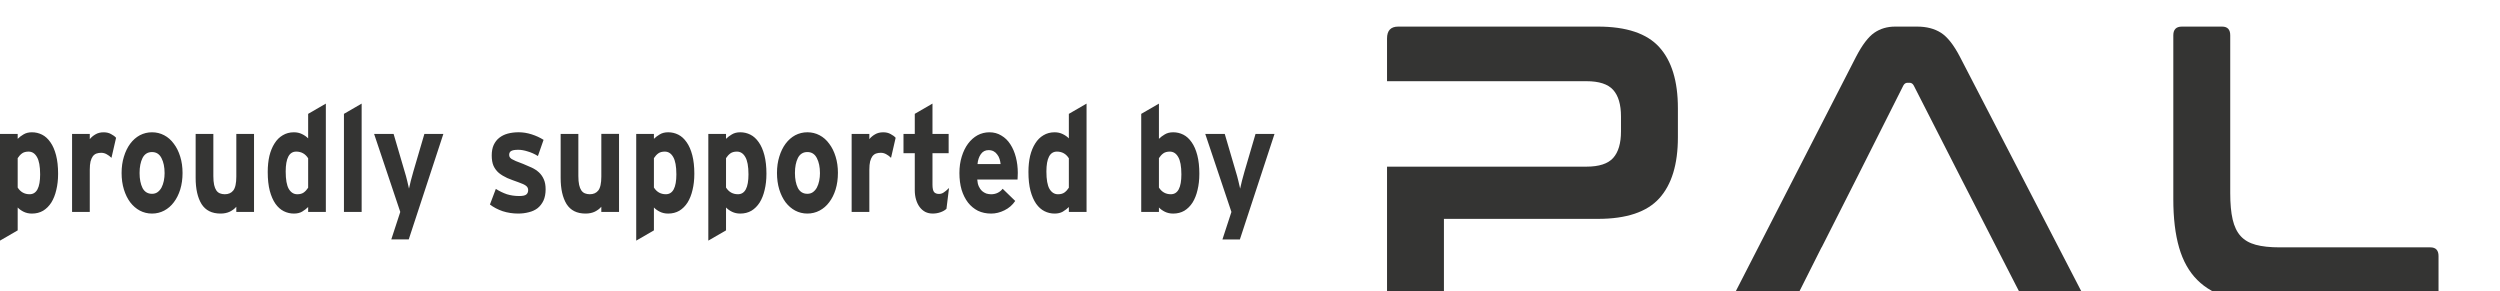
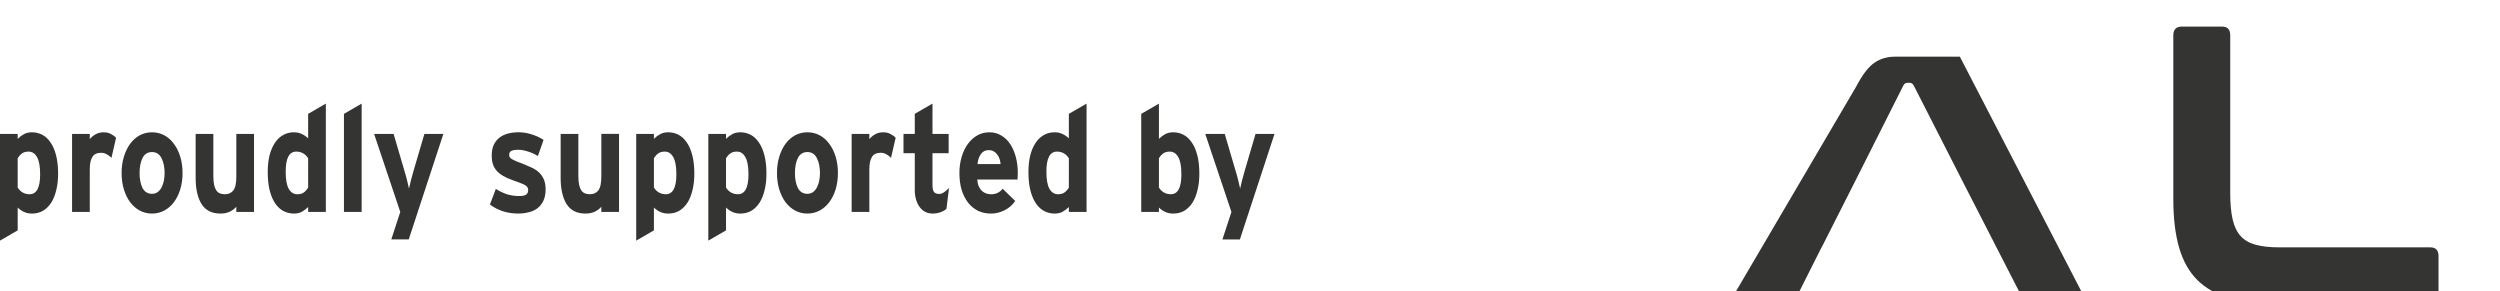
<svg xmlns="http://www.w3.org/2000/svg" xmlns:ns1="http://www.inkscape.org/namespaces/inkscape" xmlns:ns2="http://sodipodi.sourceforge.net/DTD/sodipodi-0.dtd" width="131.221mm" height="15.274mm" viewBox="0 0 131.221 15.274" version="1.1" id="svg1" xml:space="preserve" ns1:version="1.4.2 (ebf0e940d0, 2025-05-08)" ns2:docname="supported_by_pal.svg">
  <ns2:namedview id="namedview1" pagecolor="#ffffff" bordercolor="#000000" borderopacity="0.25" ns1:showpageshadow="2" ns1:pageopacity="0.0" ns1:pagecheckerboard="0" ns1:deskcolor="#d1d1d1" ns1:document-units="mm" ns1:zoom="5.8439955" ns1:cx="63.740638" ns1:cy="46.885731" ns1:window-width="1920" ns1:window-height="1043" ns1:window-x="1920" ns1:window-y="0" ns1:window-maximized="1" ns1:current-layer="g1" />
  <defs id="defs1" />
  <g ns1:label="Layer 1" ns1:groupmode="layer" id="layer1" transform="translate(-23.379,-18.416)">
    <g id="g1" transform="matrix(0.561,0,0,0.561,61.468,-22.8)" style="stroke-width:1.783">
      <g id="g10" transform="matrix(0.009,0,0,-0.009,47.008,124.947)" style="fill:#343433;fill-opacity:1;stroke-width:6.649">
-         <path d="M 3844.74,5443.3 H 1768.42 c -77.33,0 -116.09,-41.14 -116.09,-123.43 v -444.12 h 641.95 456.13 974.47 c 131.61,0 224.27,-30.16 278.47,-90.56 53.98,-60.31 81.13,-152.11 81.13,-275.54 v -156.19 c 0,-123.43 -27.15,-215.3 -81.13,-275.64 -54.2,-60.31 -146.86,-90.46 -278.47,-90.46 H 2243.86 1652.33 V 2654.81 c 0,-60.31 29.72,-90.46 88.94,-90.46 h 417.69 c 56.59,0 84.9,30.15 84.9,90.46 v 789.68 h 1600.88 c 296.43,0 508.99,71.2 637.99,213.79 128.92,142.63 193.34,353.74 193.34,633.46 v 304.29 c 0,279.72 -64.42,490.85 -193.34,633.38 -129,142.59 -341.56,213.89 -637.99,213.89" style="fill:#343433;fill-opacity:1;fill-rule:nonzero;stroke:none;stroke-width:6.649" id="path12" />
-         <path d="m 7607.28,5130.74 c -64.35,123.43 -130.08,206.26 -197.05,248.78 -67.03,42.52 -149.49,63.79 -247.47,63.79 H 6934.7 c -82.51,0 -154.57,-21.27 -216.46,-63.79 -61.93,-42.52 -125.2,-125.35 -189.53,-248.78 L 5260.74,2658.93 c -12.98,-27.44 -16.23,-50.03 -9.58,-67.9 6.41,-17.86 26.39,-26.68 59.84,-26.68 h 502.69 c 41.14,0 70.75,17.79 88.84,53.44 l 66.37,131.85 0.76,1.56 199.61,397.09 h 1.38 l 374.77,740.47 474.2,941.76 c 10.45,19.19 24.59,28.78 42.67,28.78 h 23.06 c 18.11,0 32.33,-9.59 42.67,-28.78 l 504.31,-988.69 560.04,-1092.19 68.22,-131.85 c 15.47,-35.65 45.06,-53.44 88.91,-53.44 h 490.91 c 31.02,0 49.67,8.82 56.07,26.68 6.43,17.87 3.26,40.46 -9.58,67.9 L 7607.28,5130.74" style="fill:#343433;fill-opacity:1;fill-rule:nonzero;stroke:none;stroke-width:6.649" id="path14" />
+         <path d="m 7607.28,5130.74 H 6934.7 c -82.51,0 -154.57,-21.27 -216.46,-63.79 -61.93,-42.52 -125.2,-125.35 -189.53,-248.78 L 5260.74,2658.93 c -12.98,-27.44 -16.23,-50.03 -9.58,-67.9 6.41,-17.86 26.39,-26.68 59.84,-26.68 h 502.69 c 41.14,0 70.75,17.79 88.84,53.44 l 66.37,131.85 0.76,1.56 199.61,397.09 h 1.38 l 374.77,740.47 474.2,941.76 c 10.45,19.19 24.59,28.78 42.67,28.78 h 23.06 c 18.11,0 32.33,-9.59 42.67,-28.78 l 504.31,-988.69 560.04,-1092.19 68.22,-131.85 c 15.47,-35.65 45.06,-53.44 88.91,-53.44 h 490.91 c 31.02,0 49.67,8.82 56.07,26.68 6.43,17.87 3.26,40.46 -9.58,67.9 L 7607.28,5130.74" style="fill:#343433;fill-opacity:1;fill-rule:nonzero;stroke:none;stroke-width:6.649" id="path14" />
        <path d="m 12498.3,3148.32 h -1565.9 c -100.6,0 -183.8,8.97 -249.4,26.83 -65.7,17.81 -118,47.87 -156.7,90.47 -38.5,42.47 -66.2,100 -83.1,172.7 -16.8,72.6 -25.1,163.78 -25.1,273.54 v 1640.99 c 0,60.26 -28.3,90.42 -85.1,90.42 h -417.44 c -59.49,0 -89.18,-30.16 -89.18,-90.42 v -1702.8 c 0,-197.42 20.03,-365.39 60.09,-503.72 39.81,-138.44 103.08,-250.98 189.33,-337.28 86.5,-86.37 197.9,-148.7 334.5,-187.14 136.6,-38.43 302.9,-57.6 498.9,-57.6 h 1589.1 c 56.6,0 85.2,30.16 85.2,90.47 v 403.05 c 0,60.34 -28.6,90.49 -85.2,90.49" style="fill:#343433;fill-opacity:1;fill-rule:nonzero;stroke:none;stroke-width:6.649" id="path16" />
      </g>
      <path style="font-size:12.922px;font-family:Interstate;-inkscape-font-specification:Interstate;fill:#343433;stroke-width:1.9;stroke-linejoin:round" d="m -67.233,83.4 q 0,0.762 -0.181,1.396 -0.168,0.633 -0.504,1.098 -0.336,0.452 -0.827,0.711 -0.491,0.246 -1.124,0.246 -0.452,0 -0.827,-0.155 -0.362,-0.155 -0.607,-0.375 v 1.99 l -1.783,0.892 v -9.278 h 1.783 v 0.426 q 0.258,-0.22 0.594,-0.388 0.349,-0.181 0.84,-0.181 0.543,0 1.021,0.207 0.478,0.207 0.84,0.659 0.362,0.439 0.569,1.124 0.207,0.685 0.207,1.628 z m -1.809,0.039 q 0,-1.047 -0.323,-1.512 -0.31,-0.465 -0.84,-0.465 -0.413,0 -0.659,0.155 -0.246,0.155 -0.439,0.413 v 2.558 q 0.426,0.581 1.202,0.581 1.06,0 1.06,-1.732 z m 7.184,-1.434 q -0.22,-0.194 -0.478,-0.31 -0.258,-0.129 -0.556,-0.129 -0.258,0 -0.478,0.065 -0.207,0.065 -0.362,0.233 -0.142,0.168 -0.233,0.452 -0.078,0.284 -0.078,0.724 v 3.67 h -1.783 v -6.784 h 1.783 v 0.452 q 0.233,-0.246 0.569,-0.413 0.349,-0.181 0.827,-0.181 0.439,0 0.749,0.155 0.323,0.142 0.504,0.323 z m 7.159,1.318 q 0,0.775 -0.233,1.434 -0.233,0.646 -0.646,1.111 -0.401,0.465 -0.969,0.724 -0.569,0.258 -1.228,0.258 -0.659,0 -1.228,-0.258 -0.556,-0.258 -0.969,-0.724 -0.401,-0.465 -0.633,-1.111 -0.233,-0.659 -0.233,-1.434 0,-0.775 0.233,-1.421 0.233,-0.659 0.633,-1.124 0.413,-0.478 0.969,-0.737 0.569,-0.258 1.228,-0.258 0.659,0 1.228,0.258 0.569,0.258 0.969,0.737 0.413,0.465 0.646,1.124 0.233,0.646 0.233,1.421 z m -1.809,0 q 0,-0.775 -0.31,-1.292 -0.31,-0.53 -0.956,-0.53 -0.646,0 -0.956,0.517 -0.297,0.517 -0.297,1.305 0,0.788 0.297,1.305 0.31,0.504 0.956,0.504 0.323,0 0.556,-0.142 0.246,-0.155 0.401,-0.401 0.155,-0.258 0.233,-0.581 0.078,-0.336 0.078,-0.685 z m 7.223,3.385 v -0.452 q -0.233,0.246 -0.646,0.426 -0.401,0.168 -0.943,0.168 -1.305,0 -1.912,-0.827 -0.594,-0.84 -0.594,-2.274 v -3.825 h 1.783 v 3.67 q 0,0.452 0.078,0.762 0.078,0.297 0.22,0.478 0.142,0.181 0.362,0.258 0.22,0.078 0.491,0.078 0.556,0 0.853,-0.323 0.31,-0.336 0.31,-1.215 v -3.709 h 1.783 v 6.784 z m 7.236,0 V 86.281 q -0.258,0.22 -0.607,0.401 -0.336,0.168 -0.827,0.168 -0.543,0 -1.021,-0.207 -0.478,-0.207 -0.84,-0.646 -0.362,-0.452 -0.569,-1.124 -0.207,-0.685 -0.207,-1.641 0,-0.762 0.168,-1.396 0.181,-0.633 0.517,-1.085 0.336,-0.465 0.827,-0.711 0.491,-0.258 1.124,-0.258 0.452,0 0.814,0.155 0.375,0.155 0.62,0.375 v -2.132 l 1.783,-0.892 v 9.42 z m 0,-4.665 q -0.426,-0.581 -1.202,-0.581 -1.06,0 -1.06,1.732 0,1.047 0.31,1.512 0.323,0.465 0.853,0.465 0.413,0 0.659,-0.155 0.246,-0.155 0.439,-0.413 z m 3.605,4.665 v -8.528 l 1.783,-0.892 v 9.42 z m 6.525,2.391 h -1.757 l 0.905,-2.391 -2.636,-6.784 h 1.964 l 1.111,3.269 q 0.142,0.388 0.258,0.814 0.116,0.426 0.181,0.672 0.065,-0.258 0.181,-0.672 0.116,-0.413 0.258,-0.814 l 1.111,-3.269 h 1.912 z m 13.787,-4.368 q 0,0.581 -0.22,0.995 -0.22,0.401 -0.594,0.659 -0.375,0.246 -0.879,0.349 -0.504,0.116 -1.073,0.116 -0.814,0 -1.564,-0.207 -0.737,-0.22 -1.279,-0.581 l 0.594,-1.357 q 0.543,0.297 1.111,0.465 0.581,0.155 1.24,0.155 0.53,0 0.711,-0.129 0.194,-0.129 0.194,-0.388 0,-0.233 -0.22,-0.375 -0.207,-0.142 -0.775,-0.31 -0.607,-0.181 -1.111,-0.362 -0.491,-0.194 -0.84,-0.439 -0.349,-0.258 -0.543,-0.62 -0.181,-0.362 -0.181,-0.905 0,-0.53 0.194,-0.905 0.207,-0.388 0.569,-0.633 0.362,-0.246 0.853,-0.362 0.504,-0.116 1.098,-0.116 0.646,0 1.305,0.181 0.659,0.181 1.202,0.478 l -0.569,1.408 q -0.504,-0.271 -1.034,-0.401 -0.517,-0.142 -0.943,-0.142 -0.543,0 -0.737,0.116 -0.181,0.103 -0.181,0.323 0,0.103 0.052,0.194 0.052,0.078 0.194,0.168 0.155,0.078 0.426,0.181 0.284,0.103 0.737,0.246 0.452,0.155 0.866,0.323 0.413,0.168 0.724,0.413 0.31,0.246 0.491,0.607 0.181,0.349 0.181,0.853 z m 5.608,1.977 v -0.452 q -0.233,0.246 -0.646,0.426 -0.401,0.168 -0.943,0.168 -1.305,0 -1.912,-0.827 -0.594,-0.84 -0.594,-2.274 v -3.825 h 1.783 v 3.67 q 0,0.452 0.078,0.762 0.078,0.297 0.22,0.478 0.142,0.181 0.362,0.258 0.22,0.078 0.491,0.078 0.556,0 0.853,-0.323 0.31,-0.336 0.31,-1.215 v -3.709 h 1.783 v 6.784 z m 9.368,-3.308 q 0,0.762 -0.181,1.396 -0.168,0.633 -0.504,1.098 -0.336,0.452 -0.827,0.711 -0.491,0.246 -1.124,0.246 -0.452,0 -0.827,-0.155 -0.362,-0.155 -0.607,-0.375 v 1.99 l -1.783,0.892 v -9.278 h 1.783 v 0.426 q 0.258,-0.22 0.594,-0.388 0.349,-0.181 0.84,-0.181 0.543,0 1.021,0.207 0.478,0.207 0.84,0.659 0.362,0.439 0.569,1.124 0.207,0.685 0.207,1.628 z m -1.809,0.039 q 0,-1.047 -0.323,-1.512 -0.31,-0.465 -0.84,-0.465 -0.413,0 -0.659,0.155 -0.246,0.155 -0.439,0.413 v 2.558 q 0.426,0.581 1.202,0.581 1.06,0 1.06,-1.732 z m 9.071,-0.039 q 0,0.762 -0.181,1.396 -0.168,0.633 -0.504,1.098 -0.336,0.452 -0.827,0.711 -0.491,0.246 -1.124,0.246 -0.452,0 -0.827,-0.155 -0.362,-0.155 -0.607,-0.375 v 1.99 l -1.783,0.892 v -9.278 h 1.783 v 0.426 q 0.258,-0.22 0.594,-0.388 0.349,-0.181 0.84,-0.181 0.543,0 1.021,0.207 0.478,0.207 0.84,0.659 0.362,0.439 0.569,1.124 0.207,0.685 0.207,1.628 z m -1.809,0.039 q 0,-1.047 -0.323,-1.512 -0.31,-0.465 -0.84,-0.465 -0.413,0 -0.659,0.155 -0.246,0.155 -0.439,0.413 v 2.558 q 0.426,0.581 1.202,0.581 1.06,0 1.06,-1.732 z M 11.305,83.322 q 0,0.775 -0.233,1.434 -0.233,0.646 -0.646,1.111 -0.401,0.465 -0.969,0.724 -0.569,0.258 -1.228,0.258 -0.659,0 -1.228,-0.258 Q 6.447,86.333 6.033,85.868 5.633,85.403 5.4,84.757 5.168,84.098 5.168,83.322 q 0,-0.775 0.233,-1.421 0.233,-0.659 0.633,-1.124 0.413,-0.478 0.969,-0.737 0.569,-0.258 1.228,-0.258 0.659,0 1.228,0.258 0.569,0.258 0.969,0.737 0.413,0.465 0.646,1.124 0.233,0.646 0.233,1.421 z m -1.809,0 q 0,-0.775 -0.31,-1.292 -0.31,-0.53 -0.956,-0.53 -0.646,0 -0.956,0.517 -0.297,0.517 -0.297,1.305 0,0.788 0.297,1.305 0.31,0.504 0.956,0.504 0.323,0 0.556,-0.142 0.246,-0.155 0.401,-0.401 0.155,-0.258 0.233,-0.581 0.078,-0.336 0.078,-0.685 z m 7.159,-1.318 q -0.22,-0.194 -0.478,-0.31 -0.258,-0.129 -0.556,-0.129 -0.258,0 -0.478,0.065 -0.207,0.065 -0.362,0.233 -0.142,0.168 -0.233,0.452 -0.078,0.284 -0.078,0.724 v 3.67 h -1.783 v -6.784 h 1.783 v 0.452 q 0.233,-0.246 0.569,-0.413 0.349,-0.181 0.827,-0.181 0.439,0 0.749,0.155 0.323,0.142 0.504,0.323 z m 5.582,4.432 q -0.22,0.181 -0.594,0.297 -0.375,0.116 -0.788,0.116 -0.413,0 -0.749,-0.142 -0.336,-0.155 -0.569,-0.426 -0.233,-0.271 -0.362,-0.646 -0.129,-0.375 -0.129,-0.827 v -3.205 h -1.137 v -1.68 h 1.137 v -1.744 l 1.783,-0.892 v 2.636 h 1.628 v 1.68 H 20.829 v 2.726 q 0,0.491 0.168,0.659 0.168,0.155 0.491,0.155 0.246,0 0.452,-0.116 0.22,-0.116 0.556,-0.401 z m 7.184,-3.114 q 0,0.194 -0.013,0.336 0,0.129 -0.013,0.233 h -4.057 q 0.026,0.349 0.155,0.594 0.129,0.246 0.323,0.401 0.194,0.142 0.426,0.22 0.246,0.065 0.491,0.065 0.375,0 0.672,-0.129 0.297,-0.129 0.491,-0.349 l 1.266,1.06 q -0.413,0.53 -1.085,0.814 -0.659,0.284 -1.344,0.284 -0.737,0 -1.331,-0.246 -0.581,-0.258 -0.995,-0.711 -0.413,-0.465 -0.646,-1.111 -0.22,-0.659 -0.22,-1.46 0,-0.775 0.233,-1.421 0.233,-0.659 0.633,-1.124 0.413,-0.478 0.956,-0.737 0.556,-0.258 1.202,-0.258 0.672,0 1.202,0.284 0.543,0.271 0.905,0.762 0.362,0.478 0.556,1.124 0.194,0.646 0.194,1.37 z M 27.69,82.547 q -0.026,-0.233 -0.103,-0.439 -0.078,-0.22 -0.233,-0.388 -0.142,-0.181 -0.362,-0.284 -0.22,-0.103 -0.517,-0.103 -0.491,0 -0.775,0.349 -0.284,0.349 -0.336,0.866 z m 6.874,4.161 V 86.281 q -0.258,0.22 -0.607,0.401 -0.336,0.168 -0.827,0.168 -0.543,0 -1.021,-0.207 -0.478,-0.207 -0.84,-0.646 -0.362,-0.452 -0.569,-1.124 -0.207,-0.685 -0.207,-1.641 0,-0.762 0.168,-1.396 0.181,-0.633 0.517,-1.085 0.336,-0.465 0.827,-0.711 0.491,-0.258 1.124,-0.258 0.452,0 0.814,0.155 0.375,0.155 0.62,0.375 v -2.132 l 1.783,-0.892 v 9.42 z m 0,-4.665 q -0.426,-0.581 -1.202,-0.581 -1.06,0 -1.06,1.732 0,1.047 0.31,1.512 0.323,0.465 0.853,0.465 0.413,0 0.659,-0.155 0.246,-0.155 0.439,-0.413 z m 13.141,1.357 q 0,0.762 -0.181,1.396 -0.168,0.633 -0.504,1.098 -0.336,0.452 -0.827,0.711 -0.491,0.246 -1.124,0.246 -0.452,0 -0.827,-0.155 -0.362,-0.155 -0.607,-0.375 v 0.388 h -1.783 v -8.528 l 1.783,-0.892 v 3.062 q 0.258,-0.22 0.594,-0.388 0.349,-0.181 0.84,-0.181 0.543,0 1.021,0.207 0.478,0.207 0.84,0.659 0.362,0.439 0.569,1.124 0.207,0.685 0.207,1.628 z m -1.809,0.039 q 0,-1.047 -0.323,-1.512 -0.31,-0.465 -0.84,-0.465 -0.413,0 -0.659,0.155 -0.246,0.155 -0.439,0.413 v 2.558 q 0.426,0.581 1.202,0.581 1.06,0 1.06,-1.732 z m 5.892,5.66 h -1.757 l 0.905,-2.391 -2.636,-6.784 h 1.964 l 1.111,3.269 q 0.142,0.388 0.258,0.814 0.116,0.426 0.181,0.672 0.065,-0.258 0.181,-0.672 0.116,-0.413 0.258,-0.814 l 1.111,-3.269 h 1.912 z" id="text1" transform="scale(0.929,1.076)" aria-label="proudly supported by" />
    </g>
  </g>
</svg>